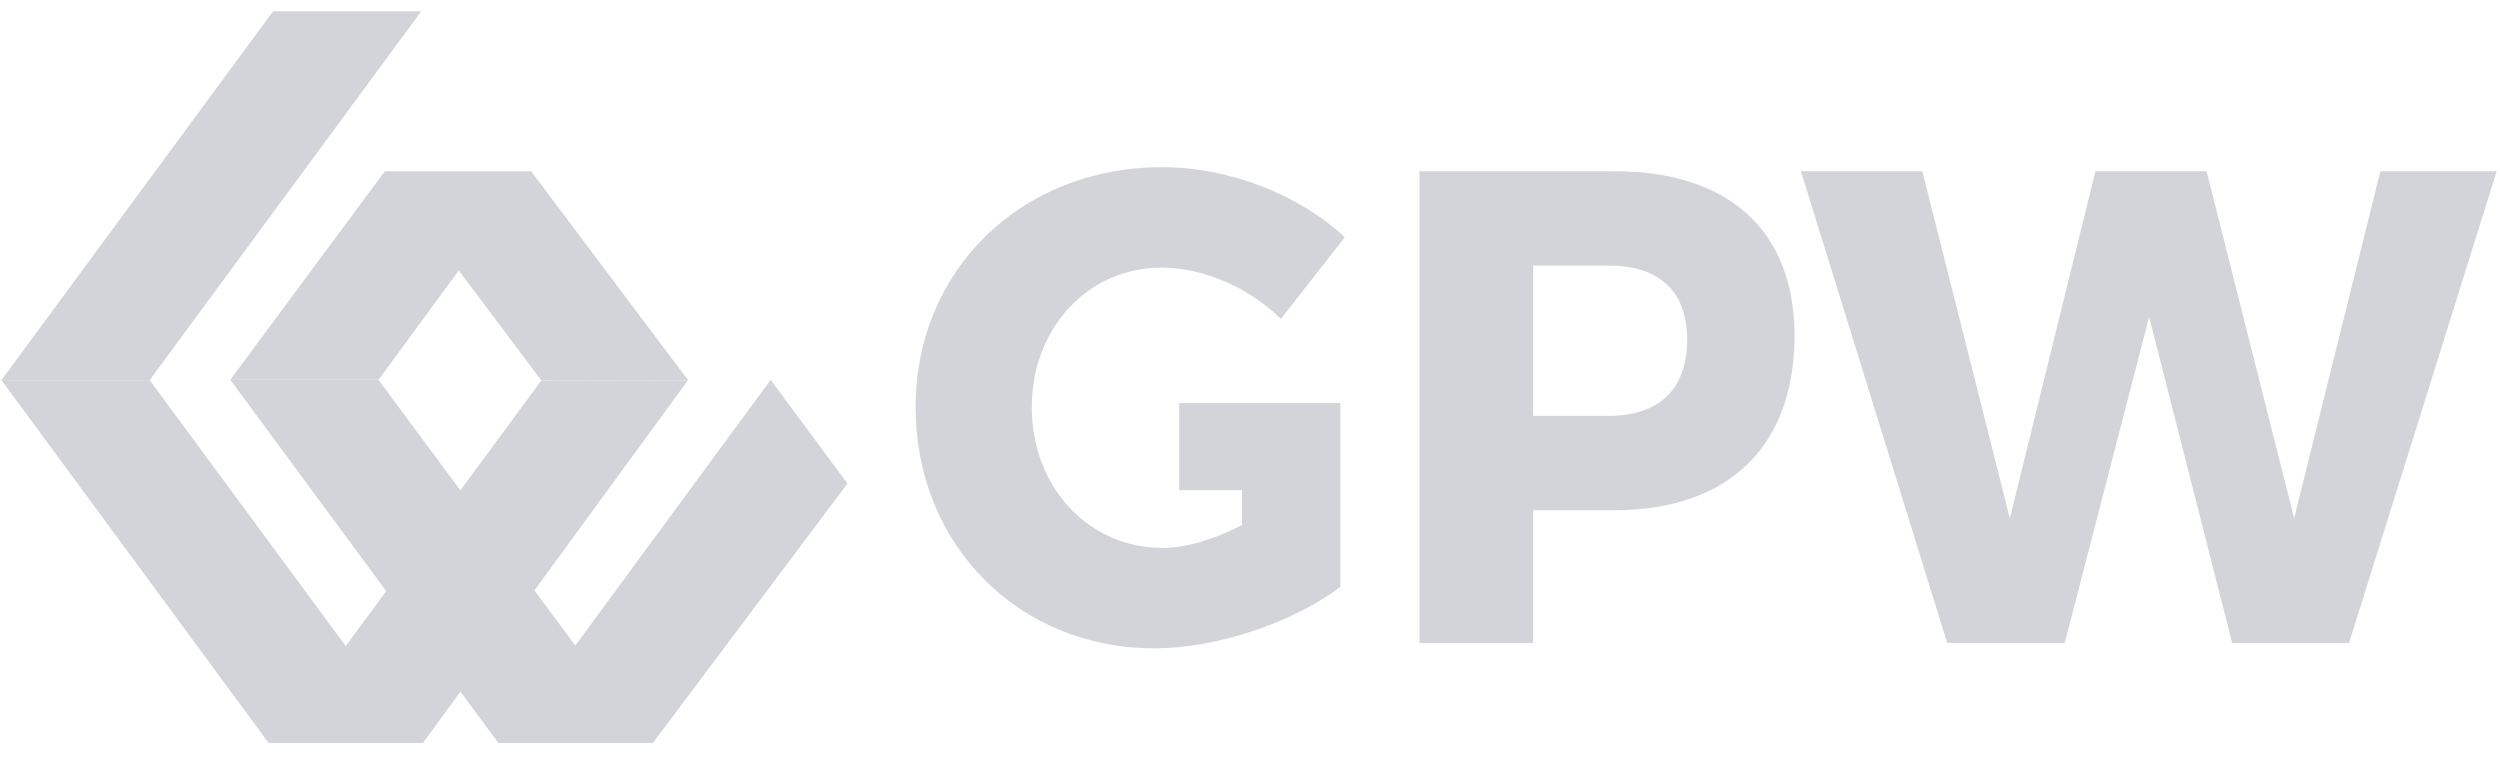
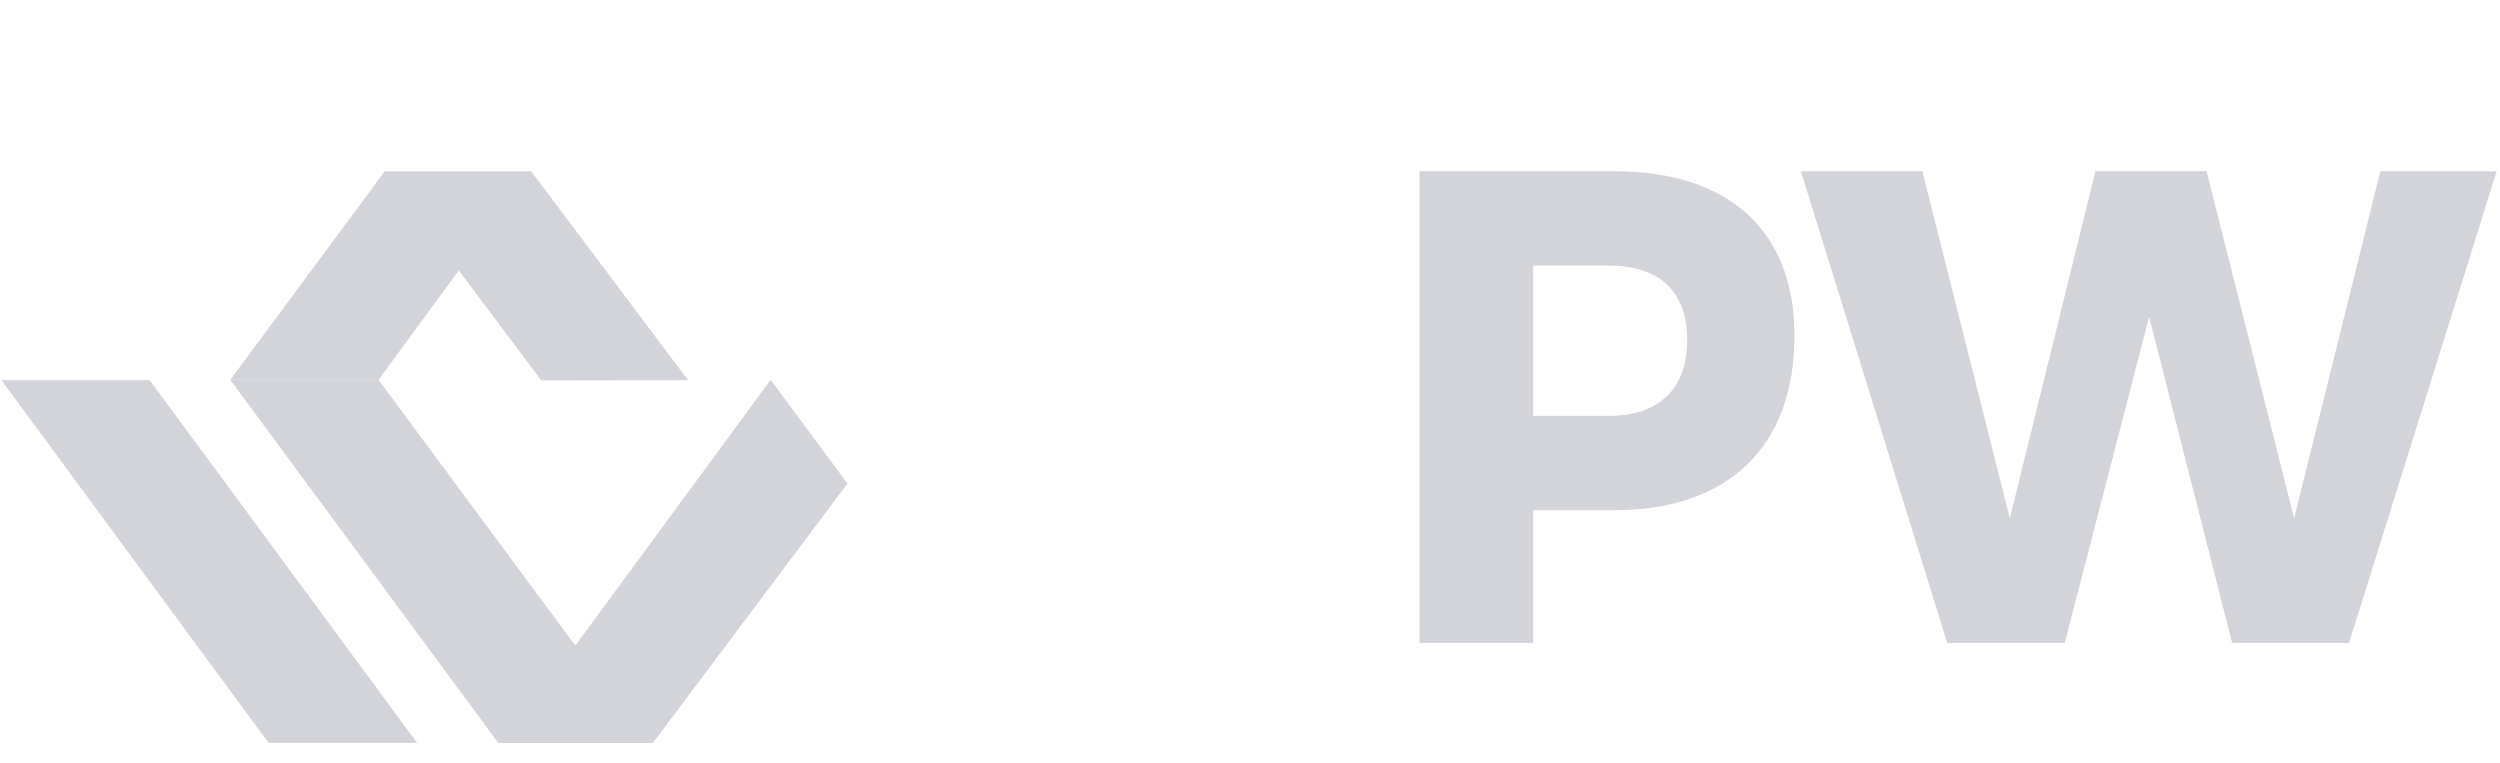
<svg xmlns="http://www.w3.org/2000/svg" id="SVGDoc" width="118" height="36" version="1.1" viewBox="0 0 118 36">
  <defs />
  <desc>Generated with Avocode.</desc>
  <g>
    <g>
      <title>layer1</title>
      <g>
        <title>Fill-2</title>
        <path d="M25.55,17.957v0l-7.398,-9.86v0h6.928v0l7.395,9.846v0z" fill="#d3d4d9" fill-opacity="1" />
      </g>
      <g>
        <title>Fill-6</title>
        <path d="M23.52,35.067v0h7.038v0l-12.692,-17.139v0h-6.996v0z" fill="#d3d4d9" fill-opacity="1" />
      </g>
      <g>
        <title>Fill-7</title>
        <path d="M12.679,35.067v0h7.011v0l-12.626,-17.124v0h-6.996v0z" fill="#d3d4d9" fill-opacity="1" />
      </g>
      <g>
        <title>Fill-1</title>
-         <path d="M0.067,17.943v0h6.997v0l12.817,-17.408v0h-6.993v0z" fill="#d3d4d9" fill-opacity="1" />
      </g>
      <g>
        <title>Fill-3</title>
        <path d="M17.867,17.928v0l7.213,-9.831v0h-6.928v0l-7.283,9.831v0z" fill="#d3d4d9" fill-opacity="1" />
      </g>
      <g>
        <title>Fill-4</title>
-         <path d="M12.953,35.068v0h7.01v0l12.512,-17.124v0l-6.926,0.014v0z" fill="#d3d4d9" fill-opacity="1" />
      </g>
      <g>
        <title>Fill-5</title>
        <path d="M30.816,35.068v0l9.184,-12.245v0l-3.625,-4.894v0l-12.6,17.139v0z" fill="#d3d4d9" fill-opacity="1" />
      </g>
      <g>
        <title>Fill-38</title>
        <path d="M72.366,30.347h-5.367v-22.265h9.197c5.397,0 8.504,2.8 8.504,7.764c0,5.214 -3.107,8.236 -8.504,8.236h-3.83zM72.366,19.629h3.56c2.352,0 3.708,-1.24 3.708,-3.593c0,-2.324 -1.356,-3.5 -3.708,-3.5h-3.56z" fill="#d3d4d9" fill-opacity="1" />
      </g>
      <g>
        <title>Fill-40</title>
        <path d="M108.283,24.463v0l-4.133,-16.382v0h-5.245v0l-4.041,16.382v0l-4.131,-16.382v0h-5.731v0l6.906,22.265v0h5.548v0l3.983,-15.392v0l3.918,15.392v0h5.519v0l6.966,-22.265v0h-5.489v0z" fill="#d3d4d9" fill-opacity="1" />
      </g>
      <g>
        <title>Fill-43</title>
-         <path d="M54.489,30.601c2.956,0 6.515,-1.209 8.774,-2.894v-4.569v0v-4.113v0h-4.642v0h-2.962v0v4.113v0h2.962v0v1.644c-1.266,0.666 -2.655,1.08 -3.74,1.08c-3.496,0 -6.18,-2.861 -6.18,-6.647c0,-3.722 2.655,-6.584 6.12,-6.584c1.96,0 4.101,0.923 5.638,2.418l3.016,-3.85c-2.172,-2.036 -5.487,-3.309 -8.625,-3.309c-6.66,0 -11.634,4.869 -11.634,11.326c0,6.487 4.852,11.385 11.273,11.385" fill="#d3d4d9" fill-opacity="1" />
      </g>
    </g>
  </g>
</svg>